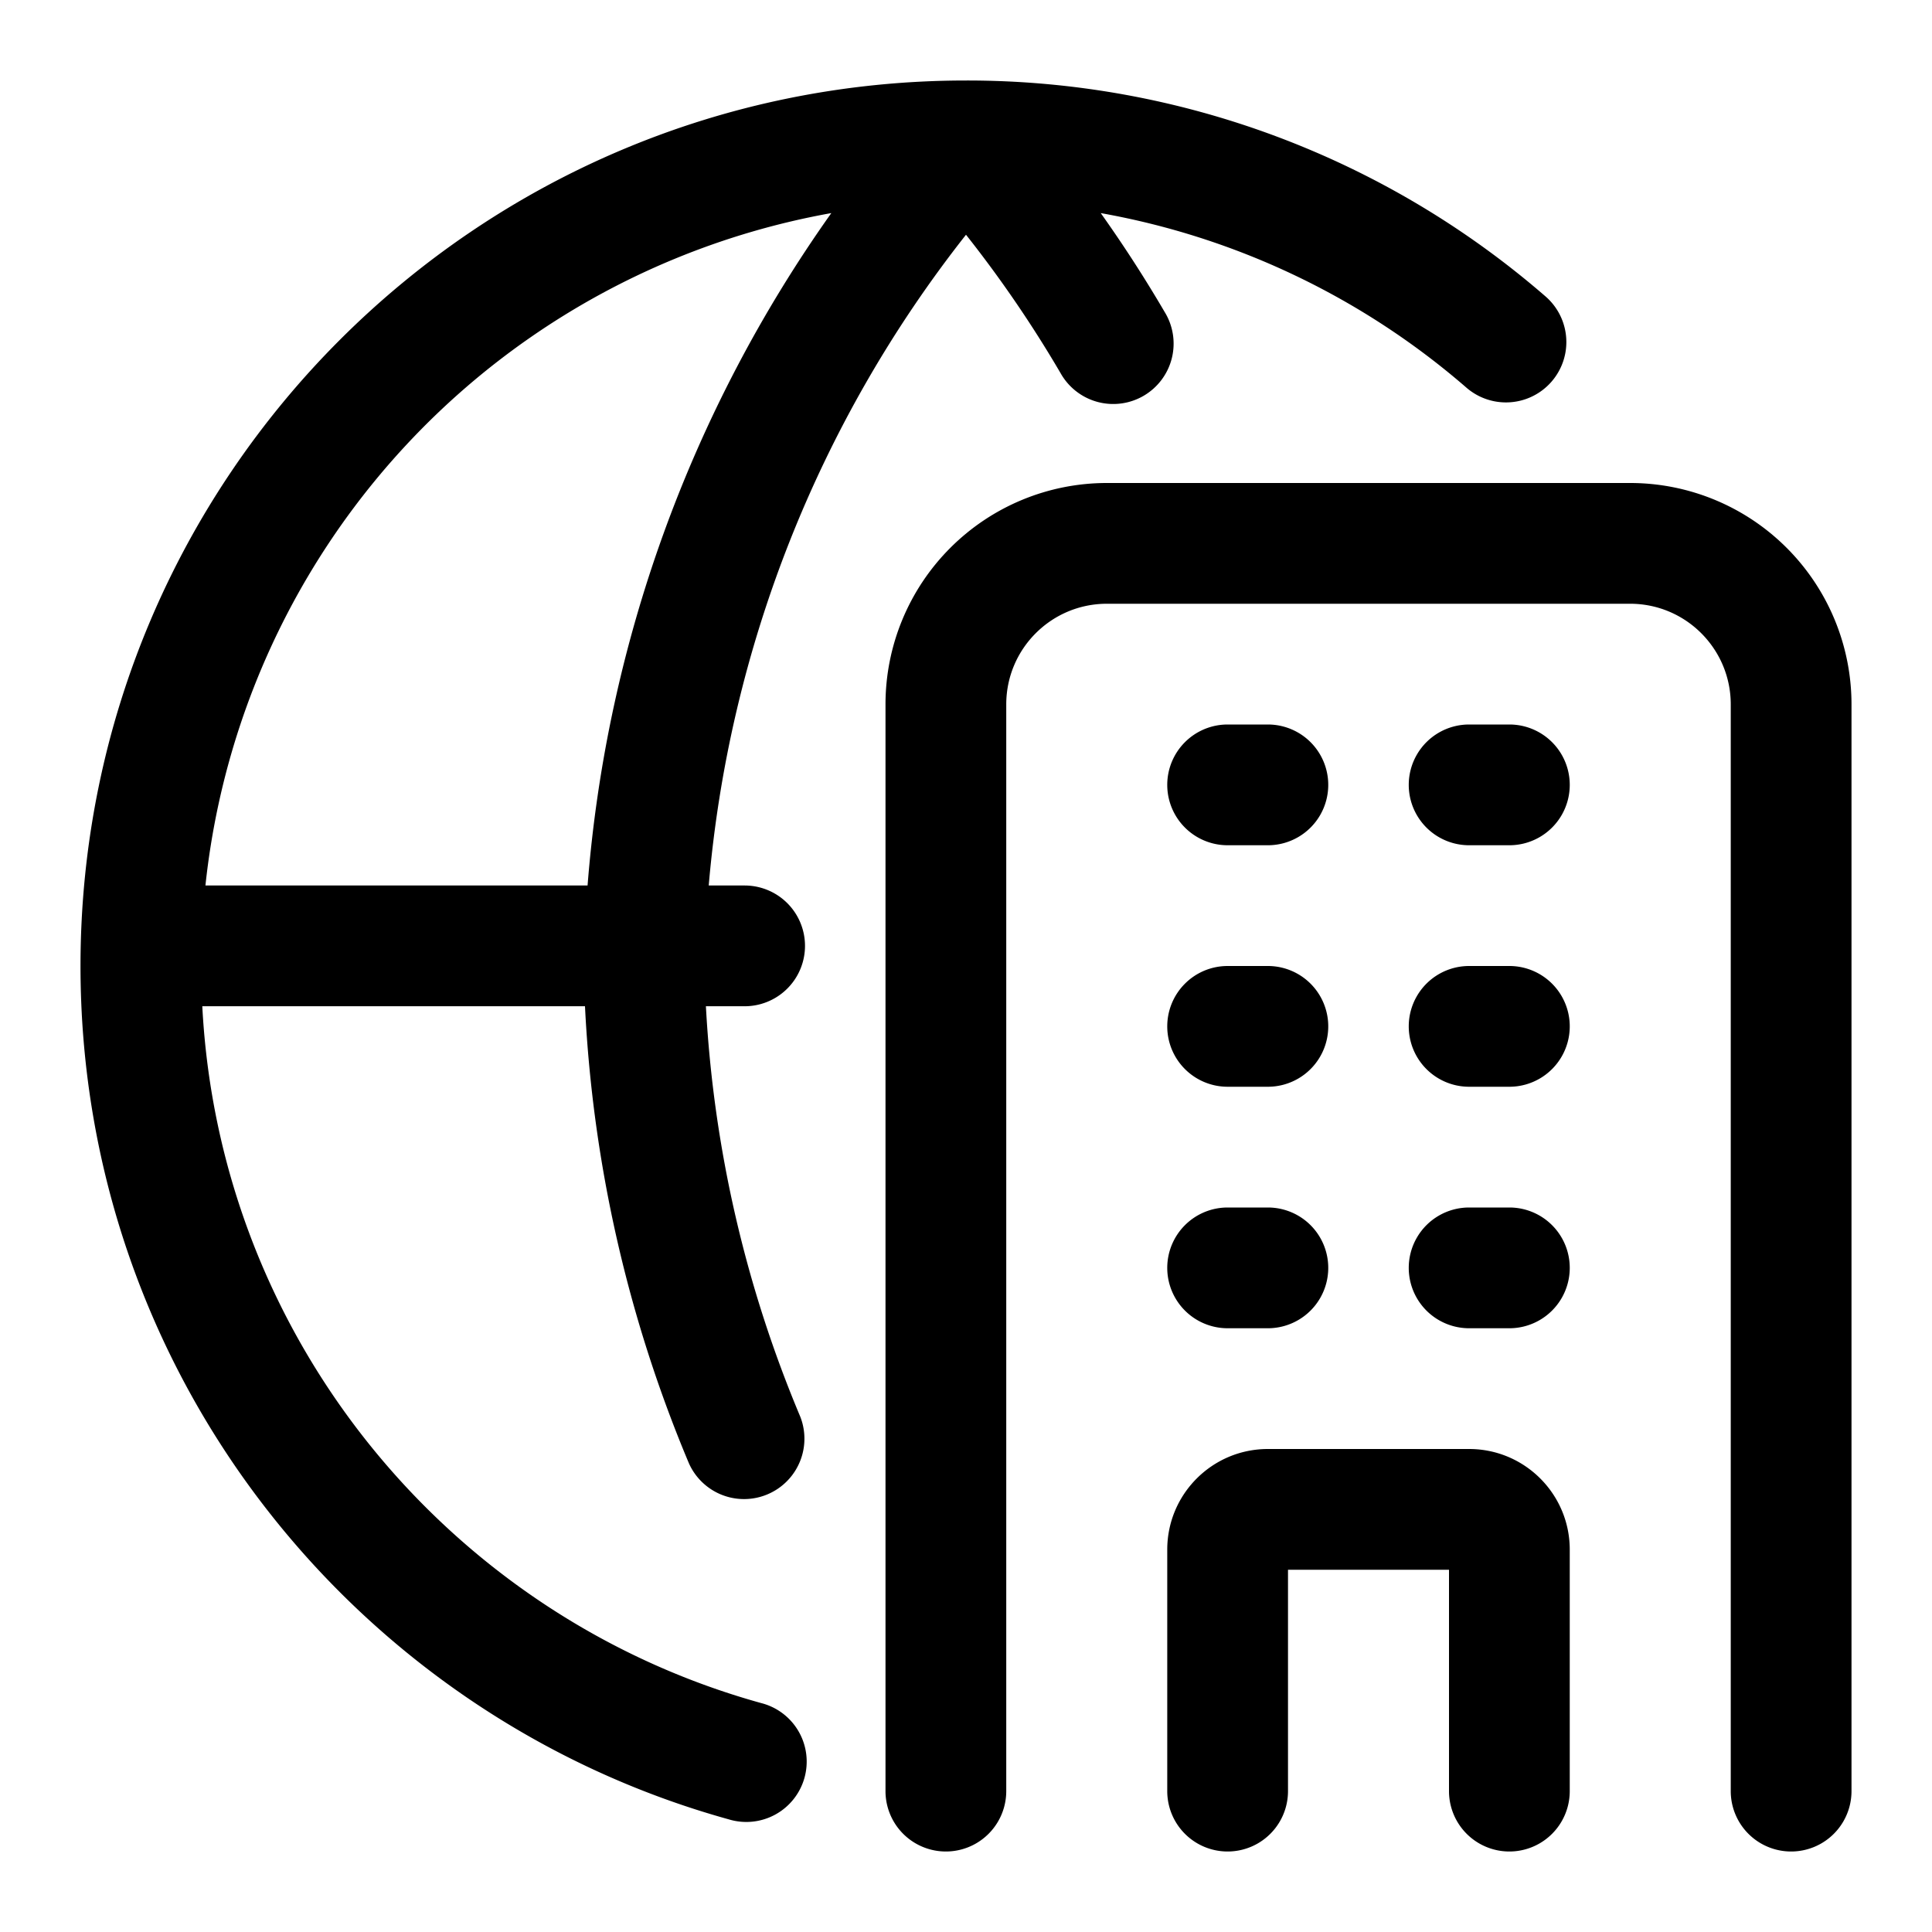
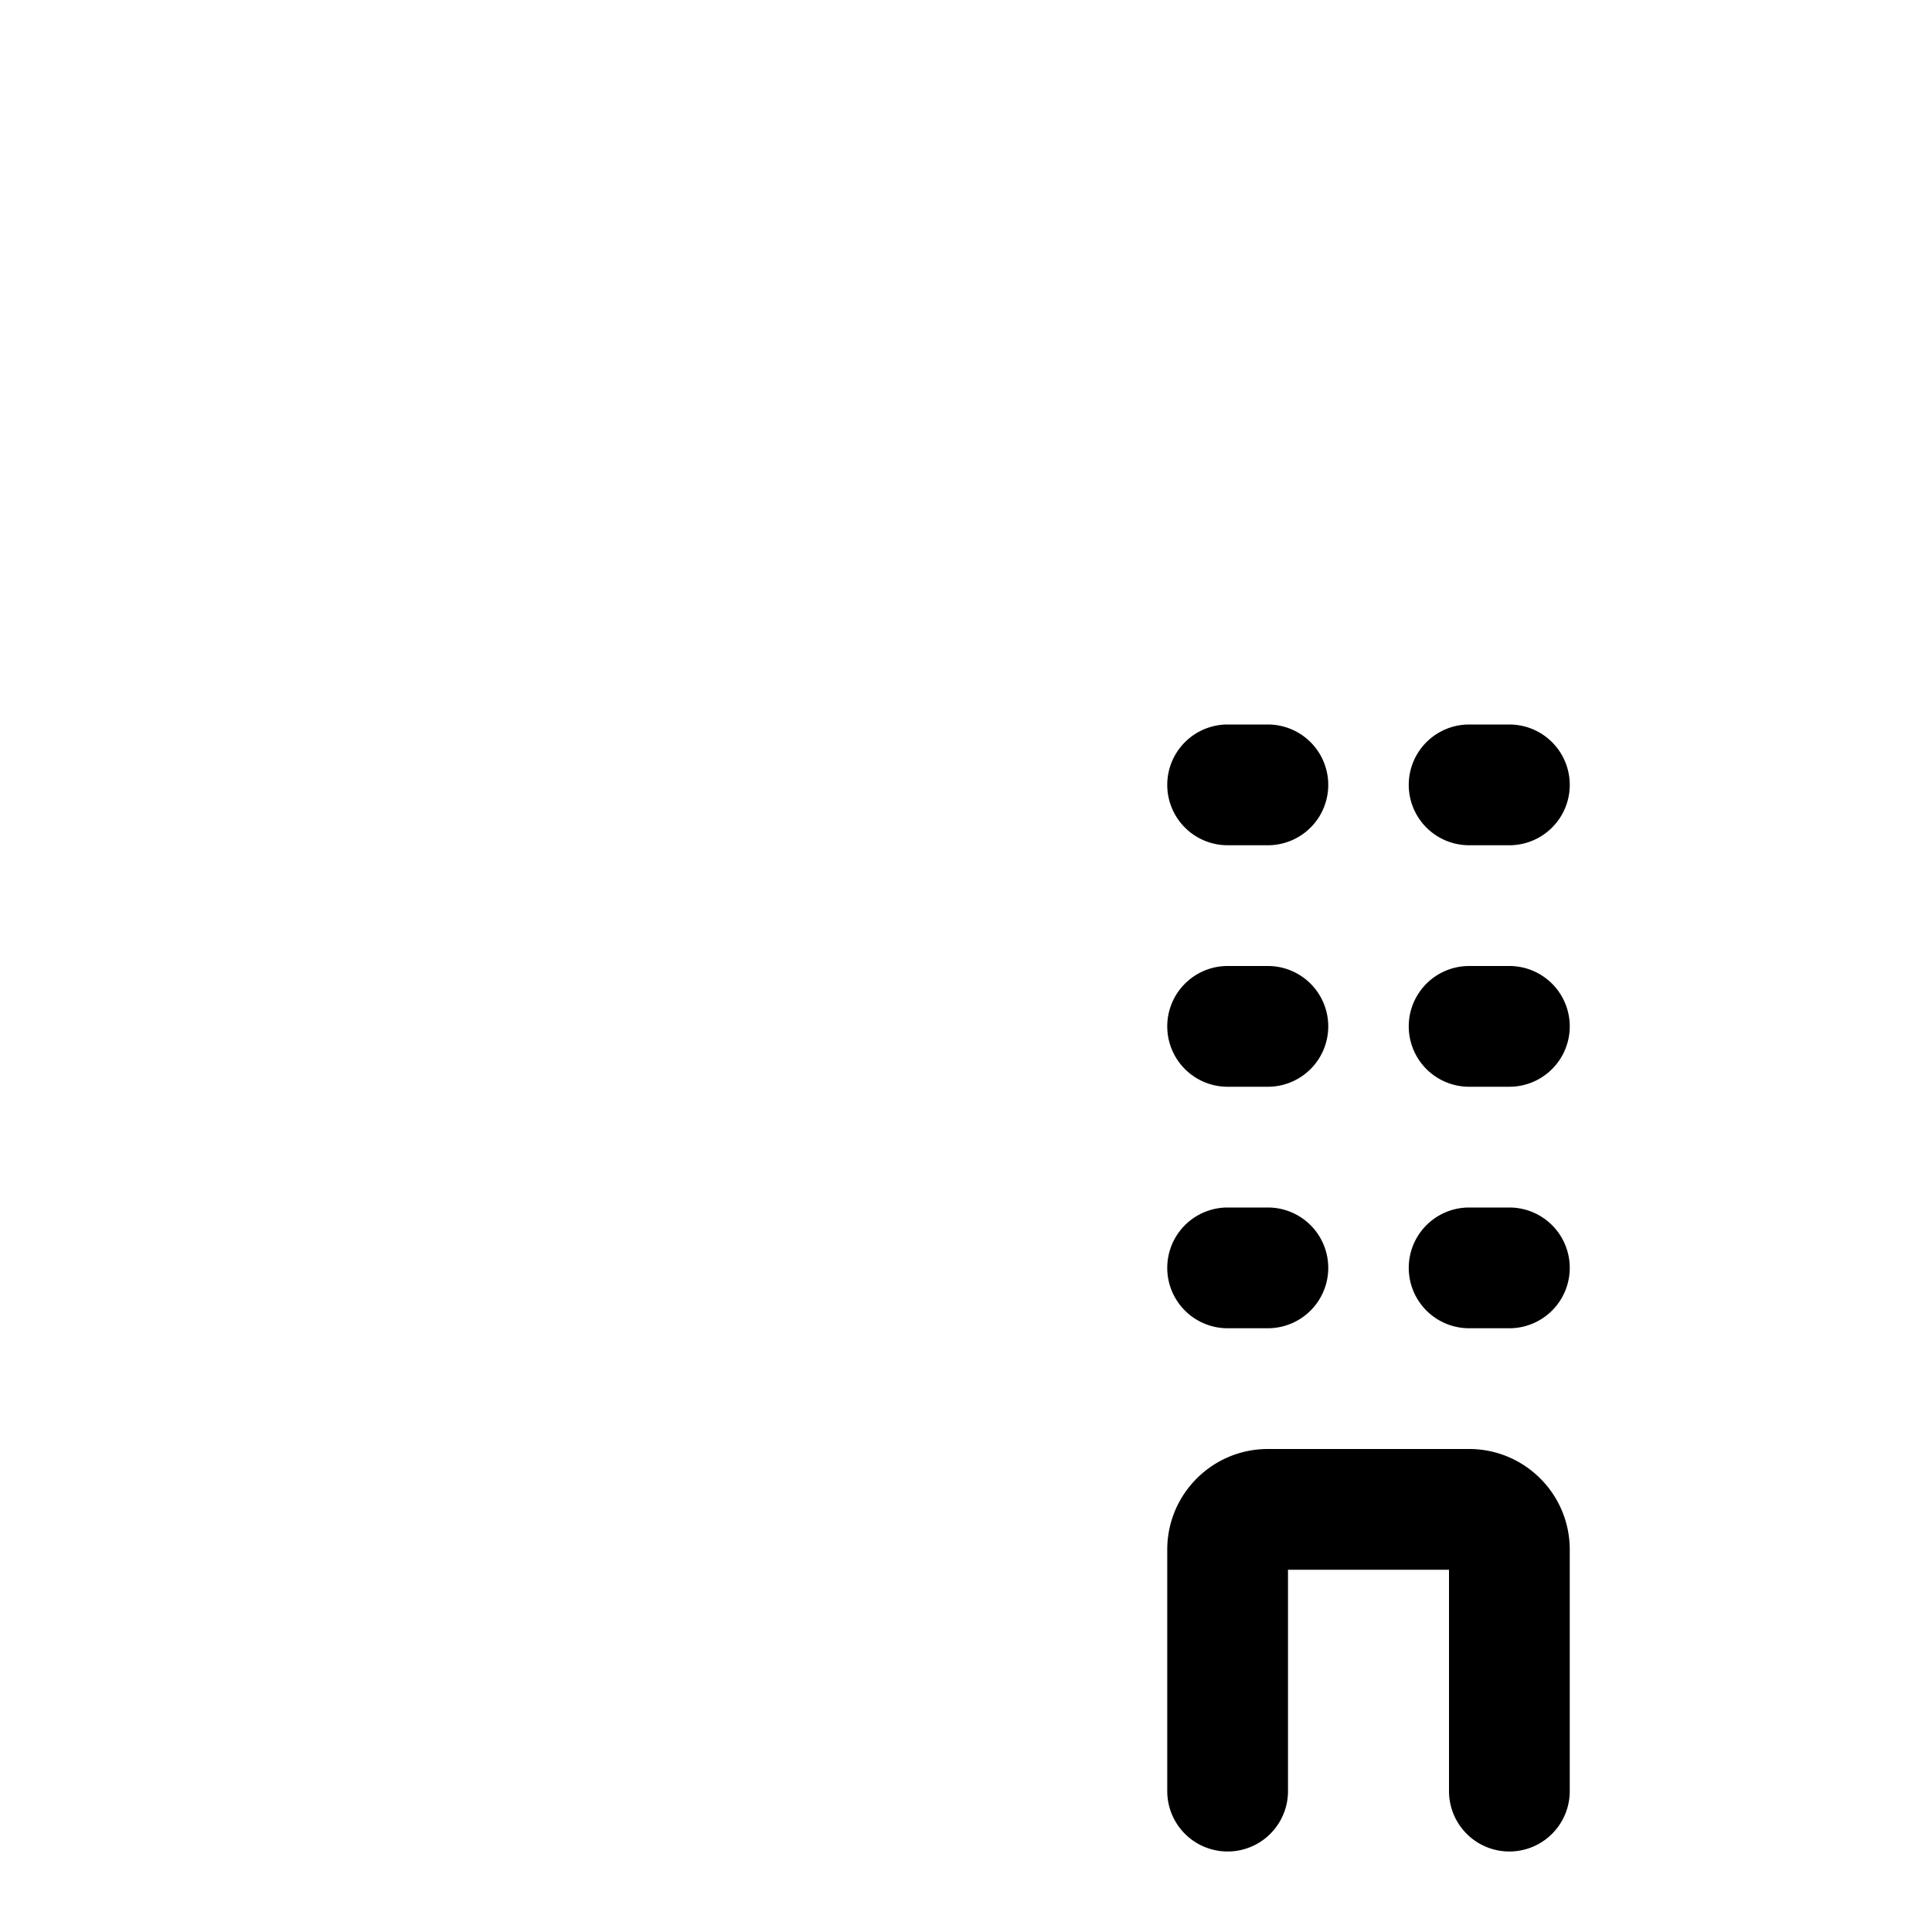
<svg xmlns="http://www.w3.org/2000/svg" width="24" height="24" fill="none" viewBox="0 0 24 24">
  <g fill="currentColor">
-     <path fill-rule="evenodd" d="M13.673 2.647a9.462 9.462 0 014.545 2.17.75.75 0 00.983-1.133A10.96 10.96 0 0012 1C5.925 1 1 5.925 1 12c0 5.056 3.41 9.313 8.054 10.601a.75.75 0 10.401-1.445c-3.857-1.07-6.727-4.513-6.942-8.656h4.754c.097 1.97.539 3.892 1.292 5.68a.75.75 0 001.382-.582A15.256 15.256 0 018.769 12.5h.481a.75.75 0 000-1.5h-.446A15.149 15.149 0 0112 2.916c.432.546.824 1.12 1.174 1.718a.75.75 0 101.294-.758 16.46 16.46 0 00-.795-1.23zm-3.346 0A9.506 9.506 0 002.552 11h4.747a16.673 16.673 0 013.028-8.353z" clip-rule="evenodd" />
-     <path d="M11 8.75A2.75 2.75 0 0113.75 6h6.5A2.75 2.75 0 0123 8.75v13.5a.75.75 0 01-1.5 0V8.75c0-.69-.56-1.25-1.25-1.25h-6.5c-.69 0-1.25.56-1.25 1.25v13.5a.75.75 0 01-1.5 0V8.75z" />
    <path d="M15.75 18c-.69 0-1.25.56-1.25 1.25v3a.75.75 0 001.5 0V19.5h2v2.75a.75.75 0 001.5 0v-3c0-.69-.56-1.25-1.25-1.25h-2.5zM14.5 12.75a.75.75 0 01.75-.75h.5a.75.75 0 010 1.5h-.5a.75.75 0 01-.75-.75zM18.25 12a.75.75 0 000 1.5h.5a.75.75 0 000-1.5h-.5zM14.5 9.75a.75.75 0 01.75-.75h.5a.75.75 0 010 1.5h-.5a.75.75 0 01-.75-.75zM18.25 9a.75.75 0 000 1.5h.5a.75.75 0 000-1.5h-.5zM14.5 15.75a.75.75 0 01.75-.75h.5a.75.75 0 010 1.5h-.5a.75.75 0 01-.75-.75zM18.25 15a.75.75 0 000 1.5h.5a.75.75 0 000-1.5h-.5z" />
  </g>
</svg>